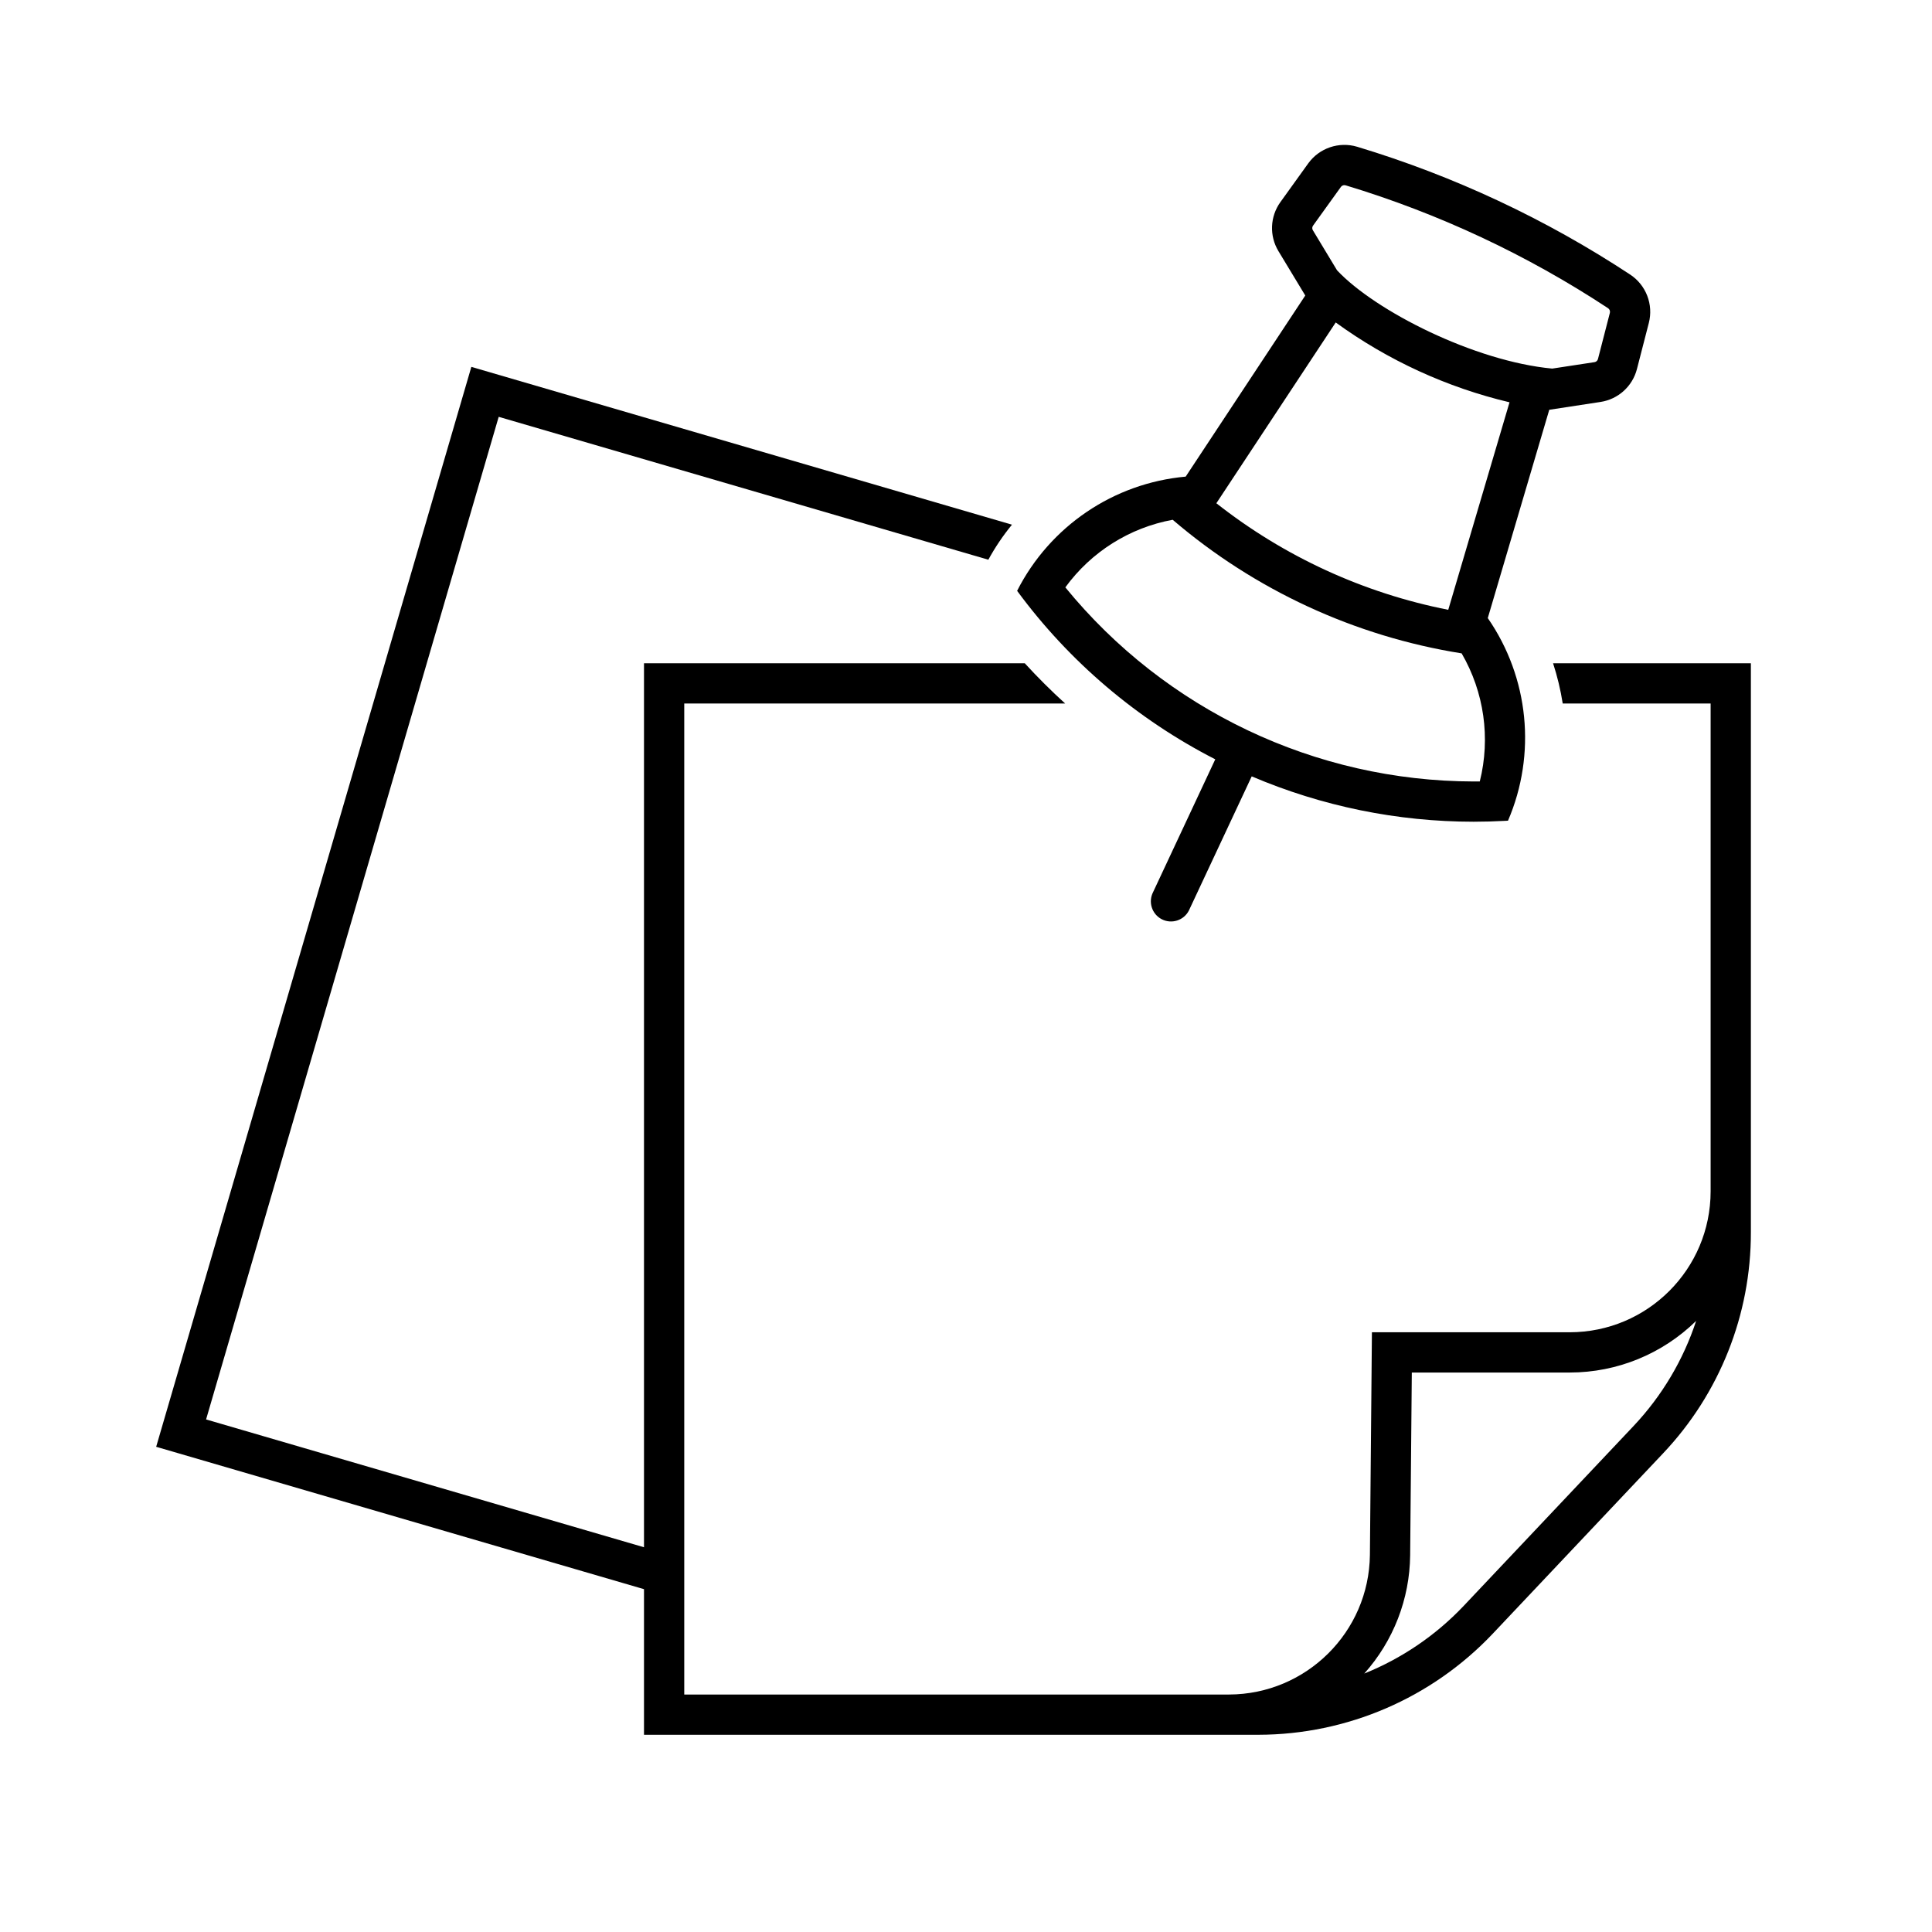
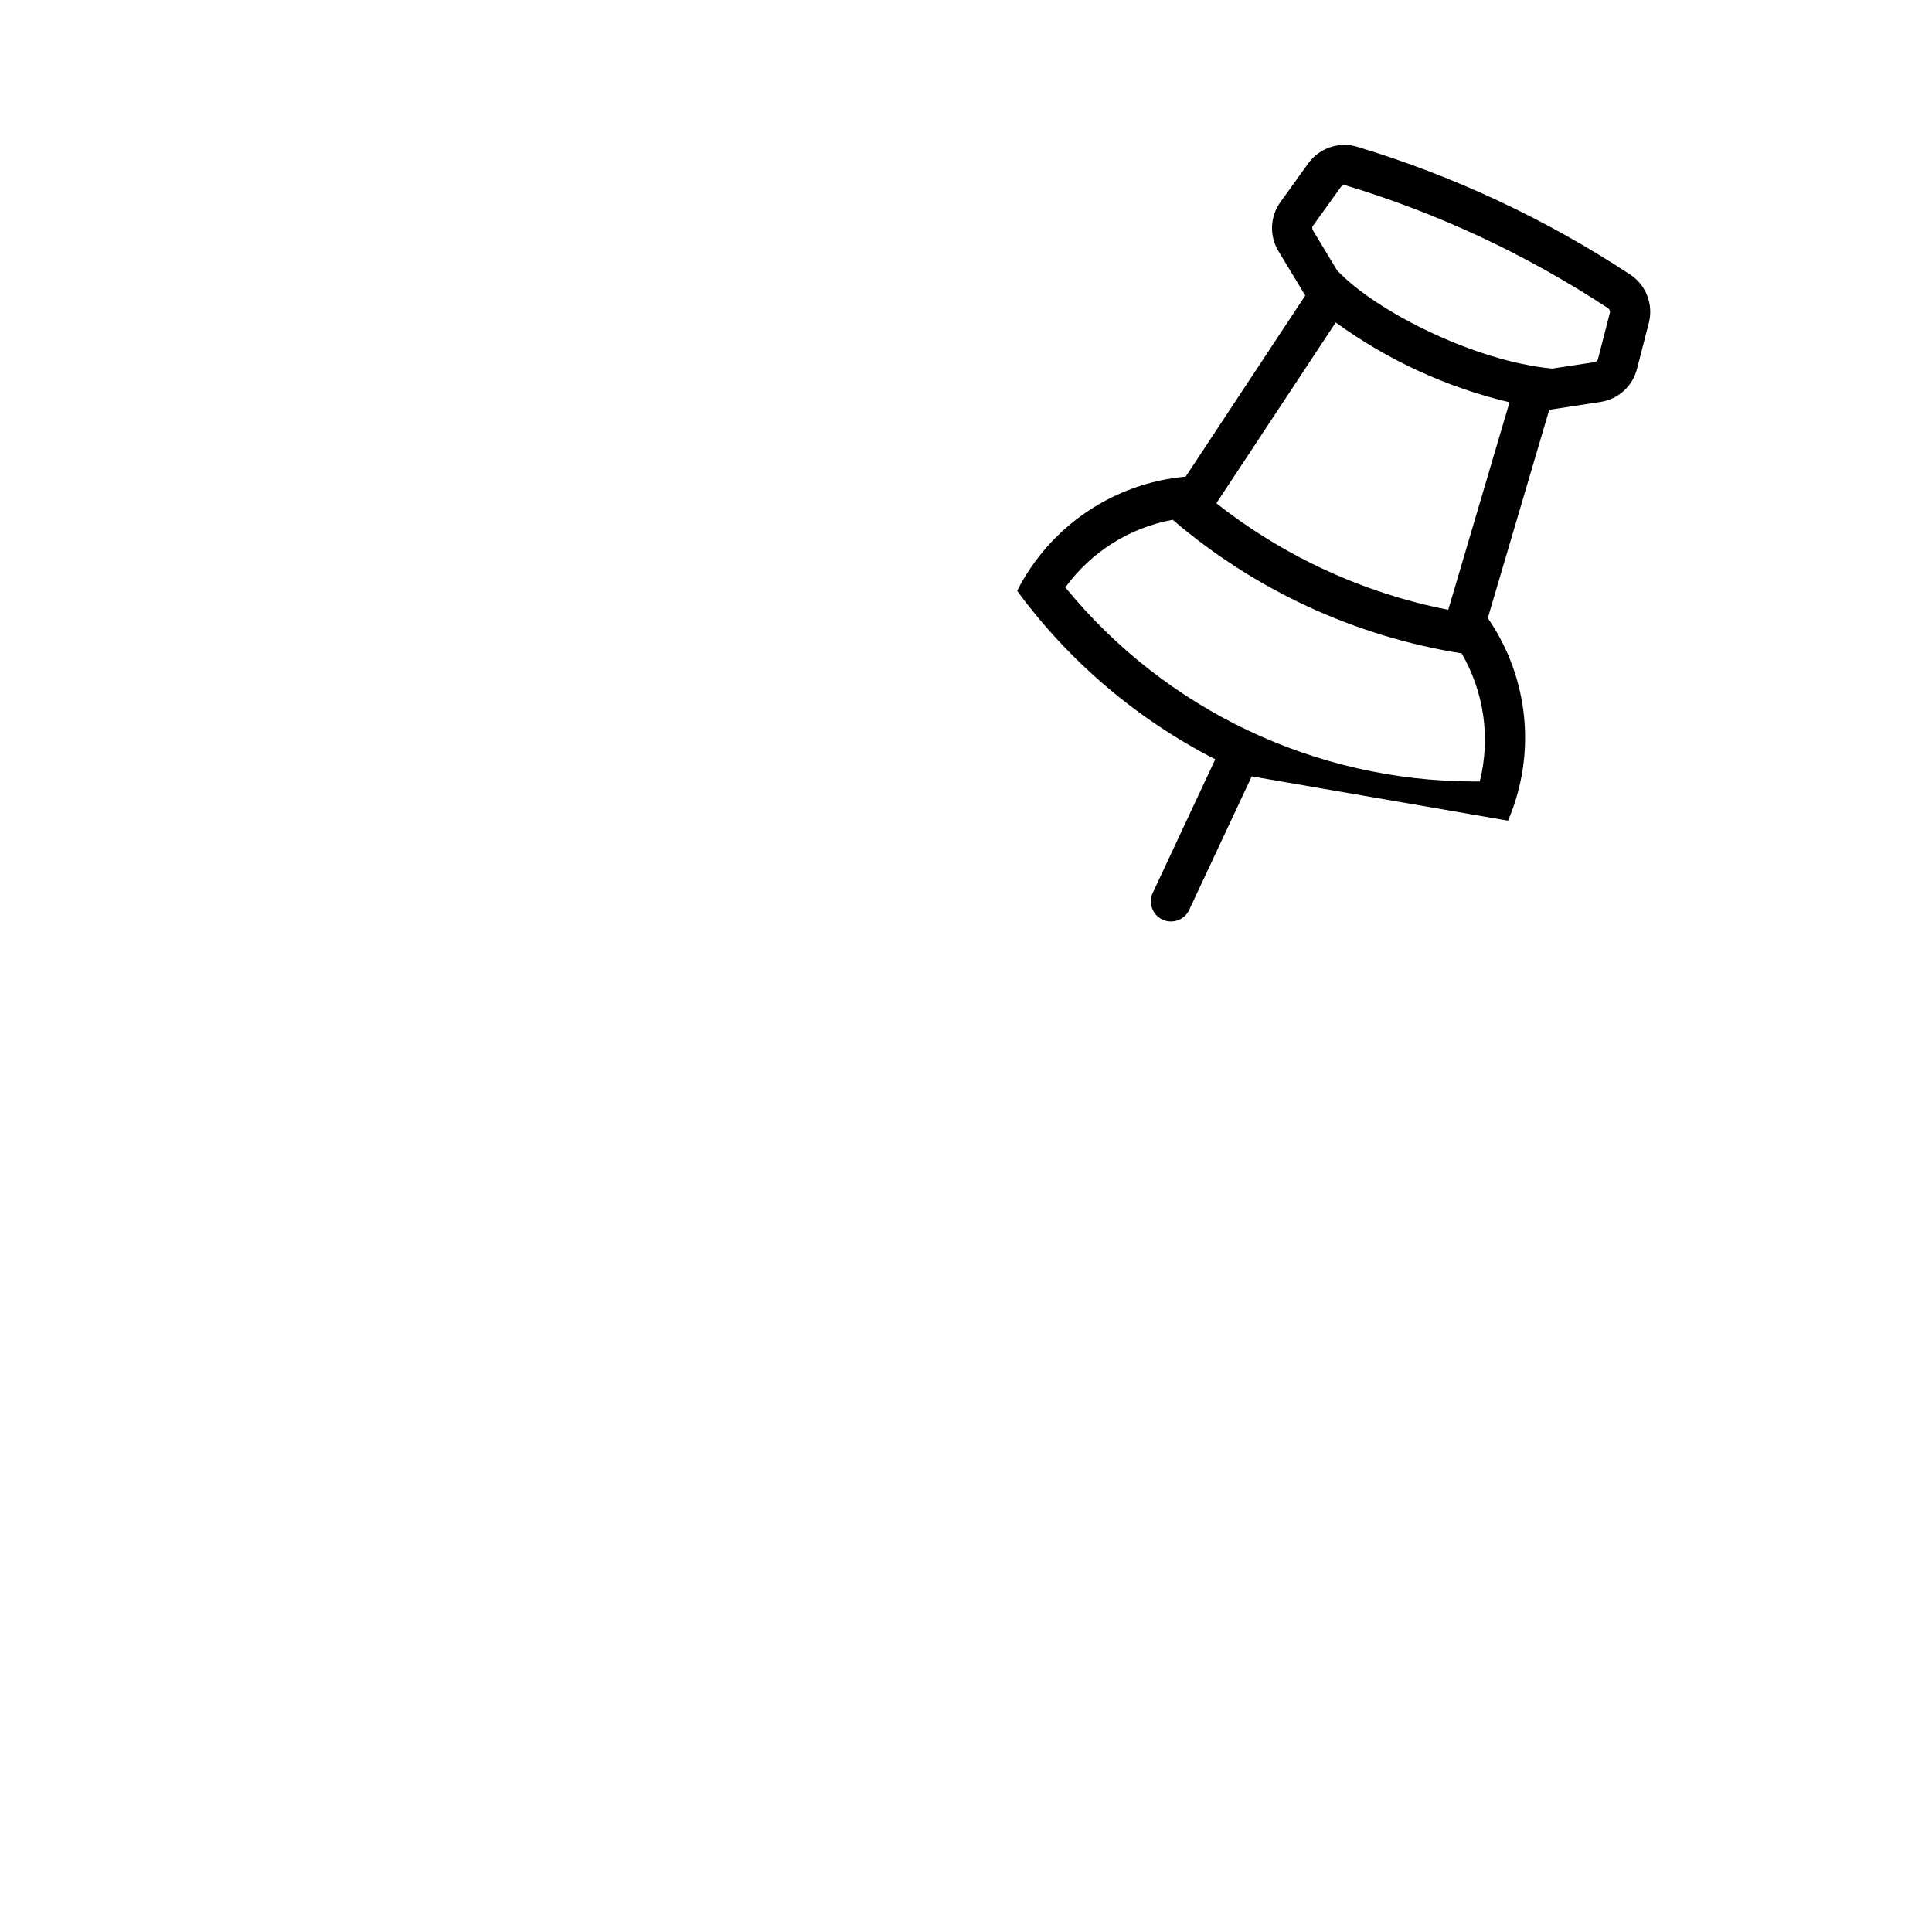
<svg xmlns="http://www.w3.org/2000/svg" viewBox="0 0 96 96" id="Icons_PostitNotes_M" overflow="hidden">
-   <path d="M77.171 32.957C77.384 33.61 77.544 34.278 77.651 34.957L85 34.957 85 59.2C84.996 63.064 81.864 66.195 78 66.2L68.17 66.2 68.07 77.263C68.025 81.099 64.908 84.188 61.071 84.2L34 84.2 34 34.957 52.927 34.957C52.23 34.324 51.561 33.657 50.92 32.957L32 32.957 32 76.882 10.24 70.531 24.78 20.712 49.11 27.812C49.446 27.197 49.839 26.614 50.284 26.071L23.421 18.23 7.76 71.89 32 78.965 32 86.2 62.534 86.2C66.935 86.192 71.139 84.38 74.166 81.186L82.632 72.222C85.443 69.256 87.007 65.323 87 61.236L87 32.957ZM81.179 70.849 72.713 79.813C71.331 81.267 69.652 82.408 67.79 83.158 69.238 81.54 70.048 79.451 70.07 77.28L70.152 68.2 78 68.2C80.349 68.2 82.603 67.279 84.28 65.635 83.641 67.579 82.582 69.359 81.179 70.849Z" />
-   <path d="M60.386 37.73 57.296 44.33C57.044 44.821 57.237 45.424 57.728 45.677 58.219 45.929 58.822 45.736 59.075 45.245 59.086 45.223 59.097 45.2 59.106 45.178L62.197 38.577C65.682 40.063 69.43 40.829 73.219 40.831 73.743 40.831 74.268 40.816 74.794 40.787L74.932 40.779C76.353 37.474 75.973 33.67 73.927 30.712L76.982 20.362 79.531 19.972C80.406 19.839 81.117 19.196 81.338 18.34L81.929 16.048C82.165 15.133 81.795 14.168 81.006 13.646 76.814 10.884 72.244 8.744 67.439 7.293 66.533 7.022 65.555 7.355 65.003 8.122L63.621 10.044C63.105 10.762 63.067 11.72 63.524 12.477L64.858 14.684 58.916 23.683C55.333 24.006 52.169 26.15 50.54 29.358 53.128 32.875 56.499 35.741 60.386 37.73ZM65.245 11.211 66.627 9.29C66.667 9.233 66.733 9.2 66.802 9.2 66.824 9.2 66.847 9.203 66.868 9.21 71.483 10.605 75.873 12.66 79.9 15.312 79.979 15.362 80.016 15.457 79.993 15.548L79.402 17.839C79.381 17.921 79.313 17.982 79.23 17.995L77.129 18.315C73.276 17.956 68.335 15.456 66.437 13.431L65.236 11.442C65.192 11.37 65.196 11.279 65.245 11.211ZM66.371 16.023C68.959 17.903 71.894 19.251 75.007 19.99L72.009 30.145 71.963 30.301C67.757 29.472 63.808 27.657 60.44 25.006L60.586 24.785ZM58.27 25.827C62.352 29.322 67.322 31.62 72.628 32.466 73.746 34.389 74.07 36.672 73.53 38.829 73.426 38.83 73.322 38.831 73.219 38.831 65.355 38.815 57.911 35.276 52.936 29.186 54.218 27.424 56.127 26.221 58.27 25.827Z" />
+   <path d="M60.386 37.73 57.296 44.33C57.044 44.821 57.237 45.424 57.728 45.677 58.219 45.929 58.822 45.736 59.075 45.245 59.086 45.223 59.097 45.2 59.106 45.178L62.197 38.577L74.932 40.779C76.353 37.474 75.973 33.67 73.927 30.712L76.982 20.362 79.531 19.972C80.406 19.839 81.117 19.196 81.338 18.34L81.929 16.048C82.165 15.133 81.795 14.168 81.006 13.646 76.814 10.884 72.244 8.744 67.439 7.293 66.533 7.022 65.555 7.355 65.003 8.122L63.621 10.044C63.105 10.762 63.067 11.72 63.524 12.477L64.858 14.684 58.916 23.683C55.333 24.006 52.169 26.15 50.54 29.358 53.128 32.875 56.499 35.741 60.386 37.73ZM65.245 11.211 66.627 9.29C66.667 9.233 66.733 9.2 66.802 9.2 66.824 9.2 66.847 9.203 66.868 9.21 71.483 10.605 75.873 12.66 79.9 15.312 79.979 15.362 80.016 15.457 79.993 15.548L79.402 17.839C79.381 17.921 79.313 17.982 79.23 17.995L77.129 18.315C73.276 17.956 68.335 15.456 66.437 13.431L65.236 11.442C65.192 11.37 65.196 11.279 65.245 11.211ZM66.371 16.023C68.959 17.903 71.894 19.251 75.007 19.99L72.009 30.145 71.963 30.301C67.757 29.472 63.808 27.657 60.44 25.006L60.586 24.785ZM58.27 25.827C62.352 29.322 67.322 31.62 72.628 32.466 73.746 34.389 74.07 36.672 73.53 38.829 73.426 38.83 73.322 38.831 73.219 38.831 65.355 38.815 57.911 35.276 52.936 29.186 54.218 27.424 56.127 26.221 58.27 25.827Z" />
</svg>